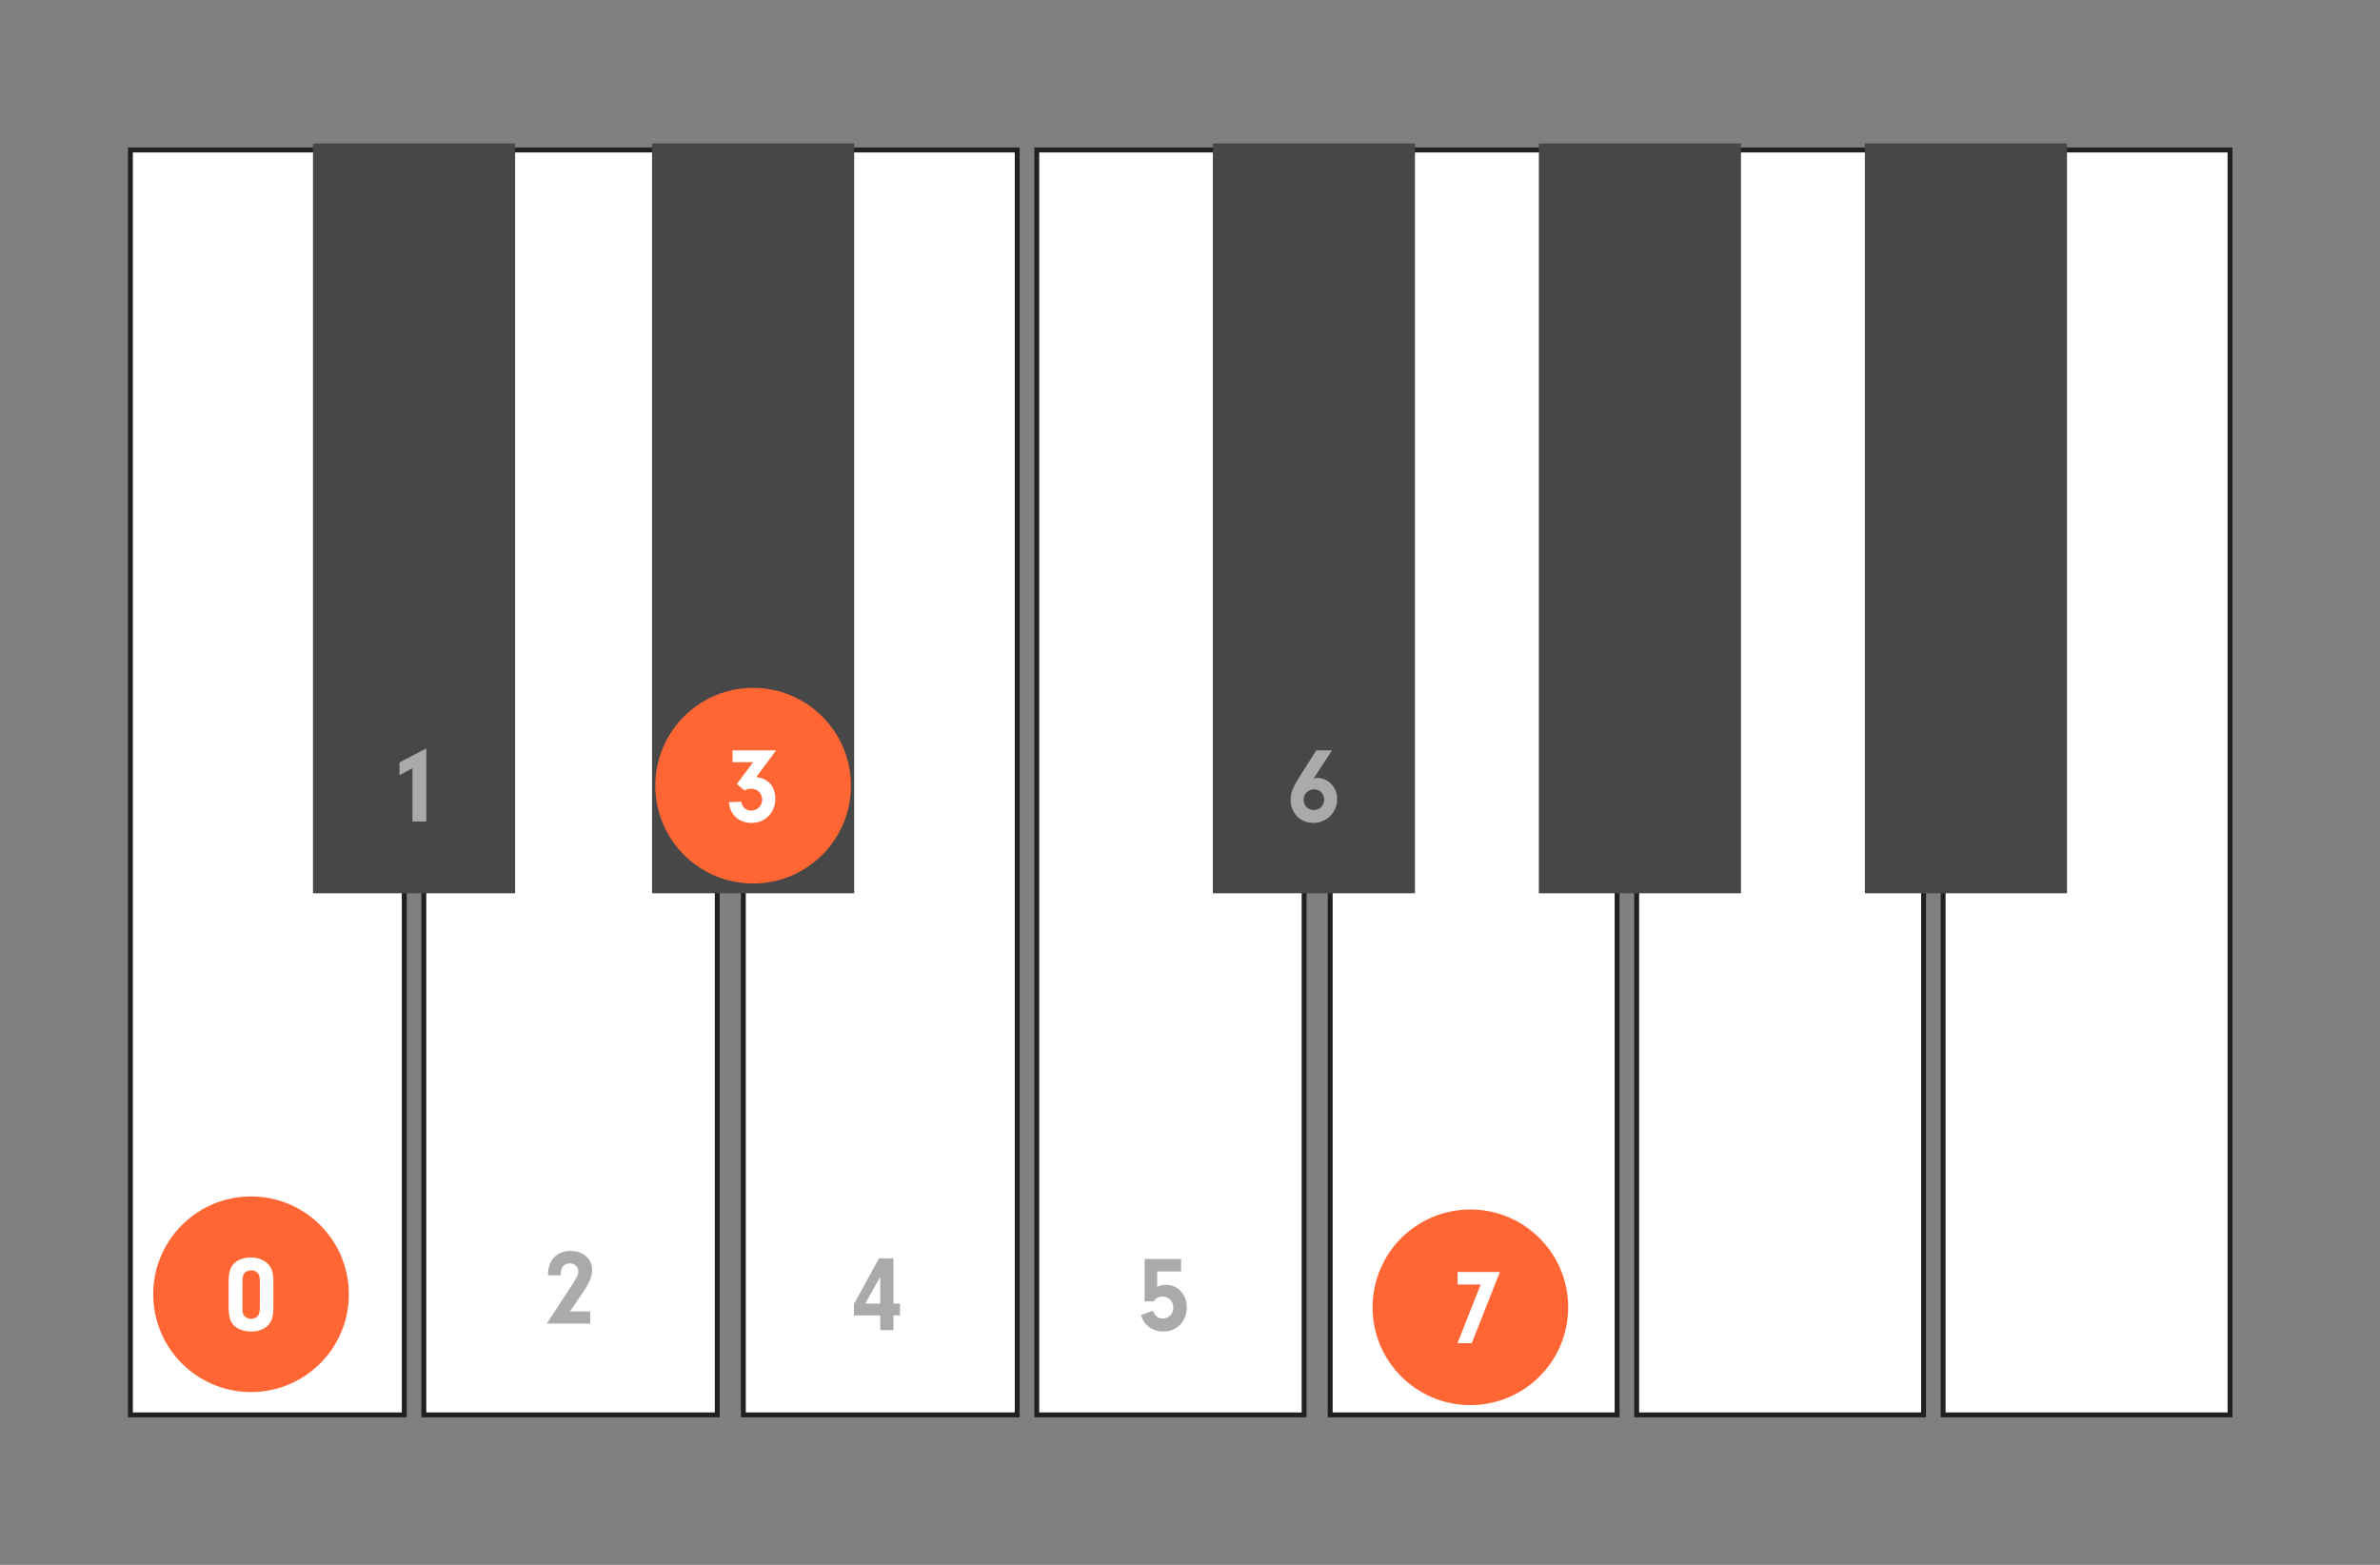
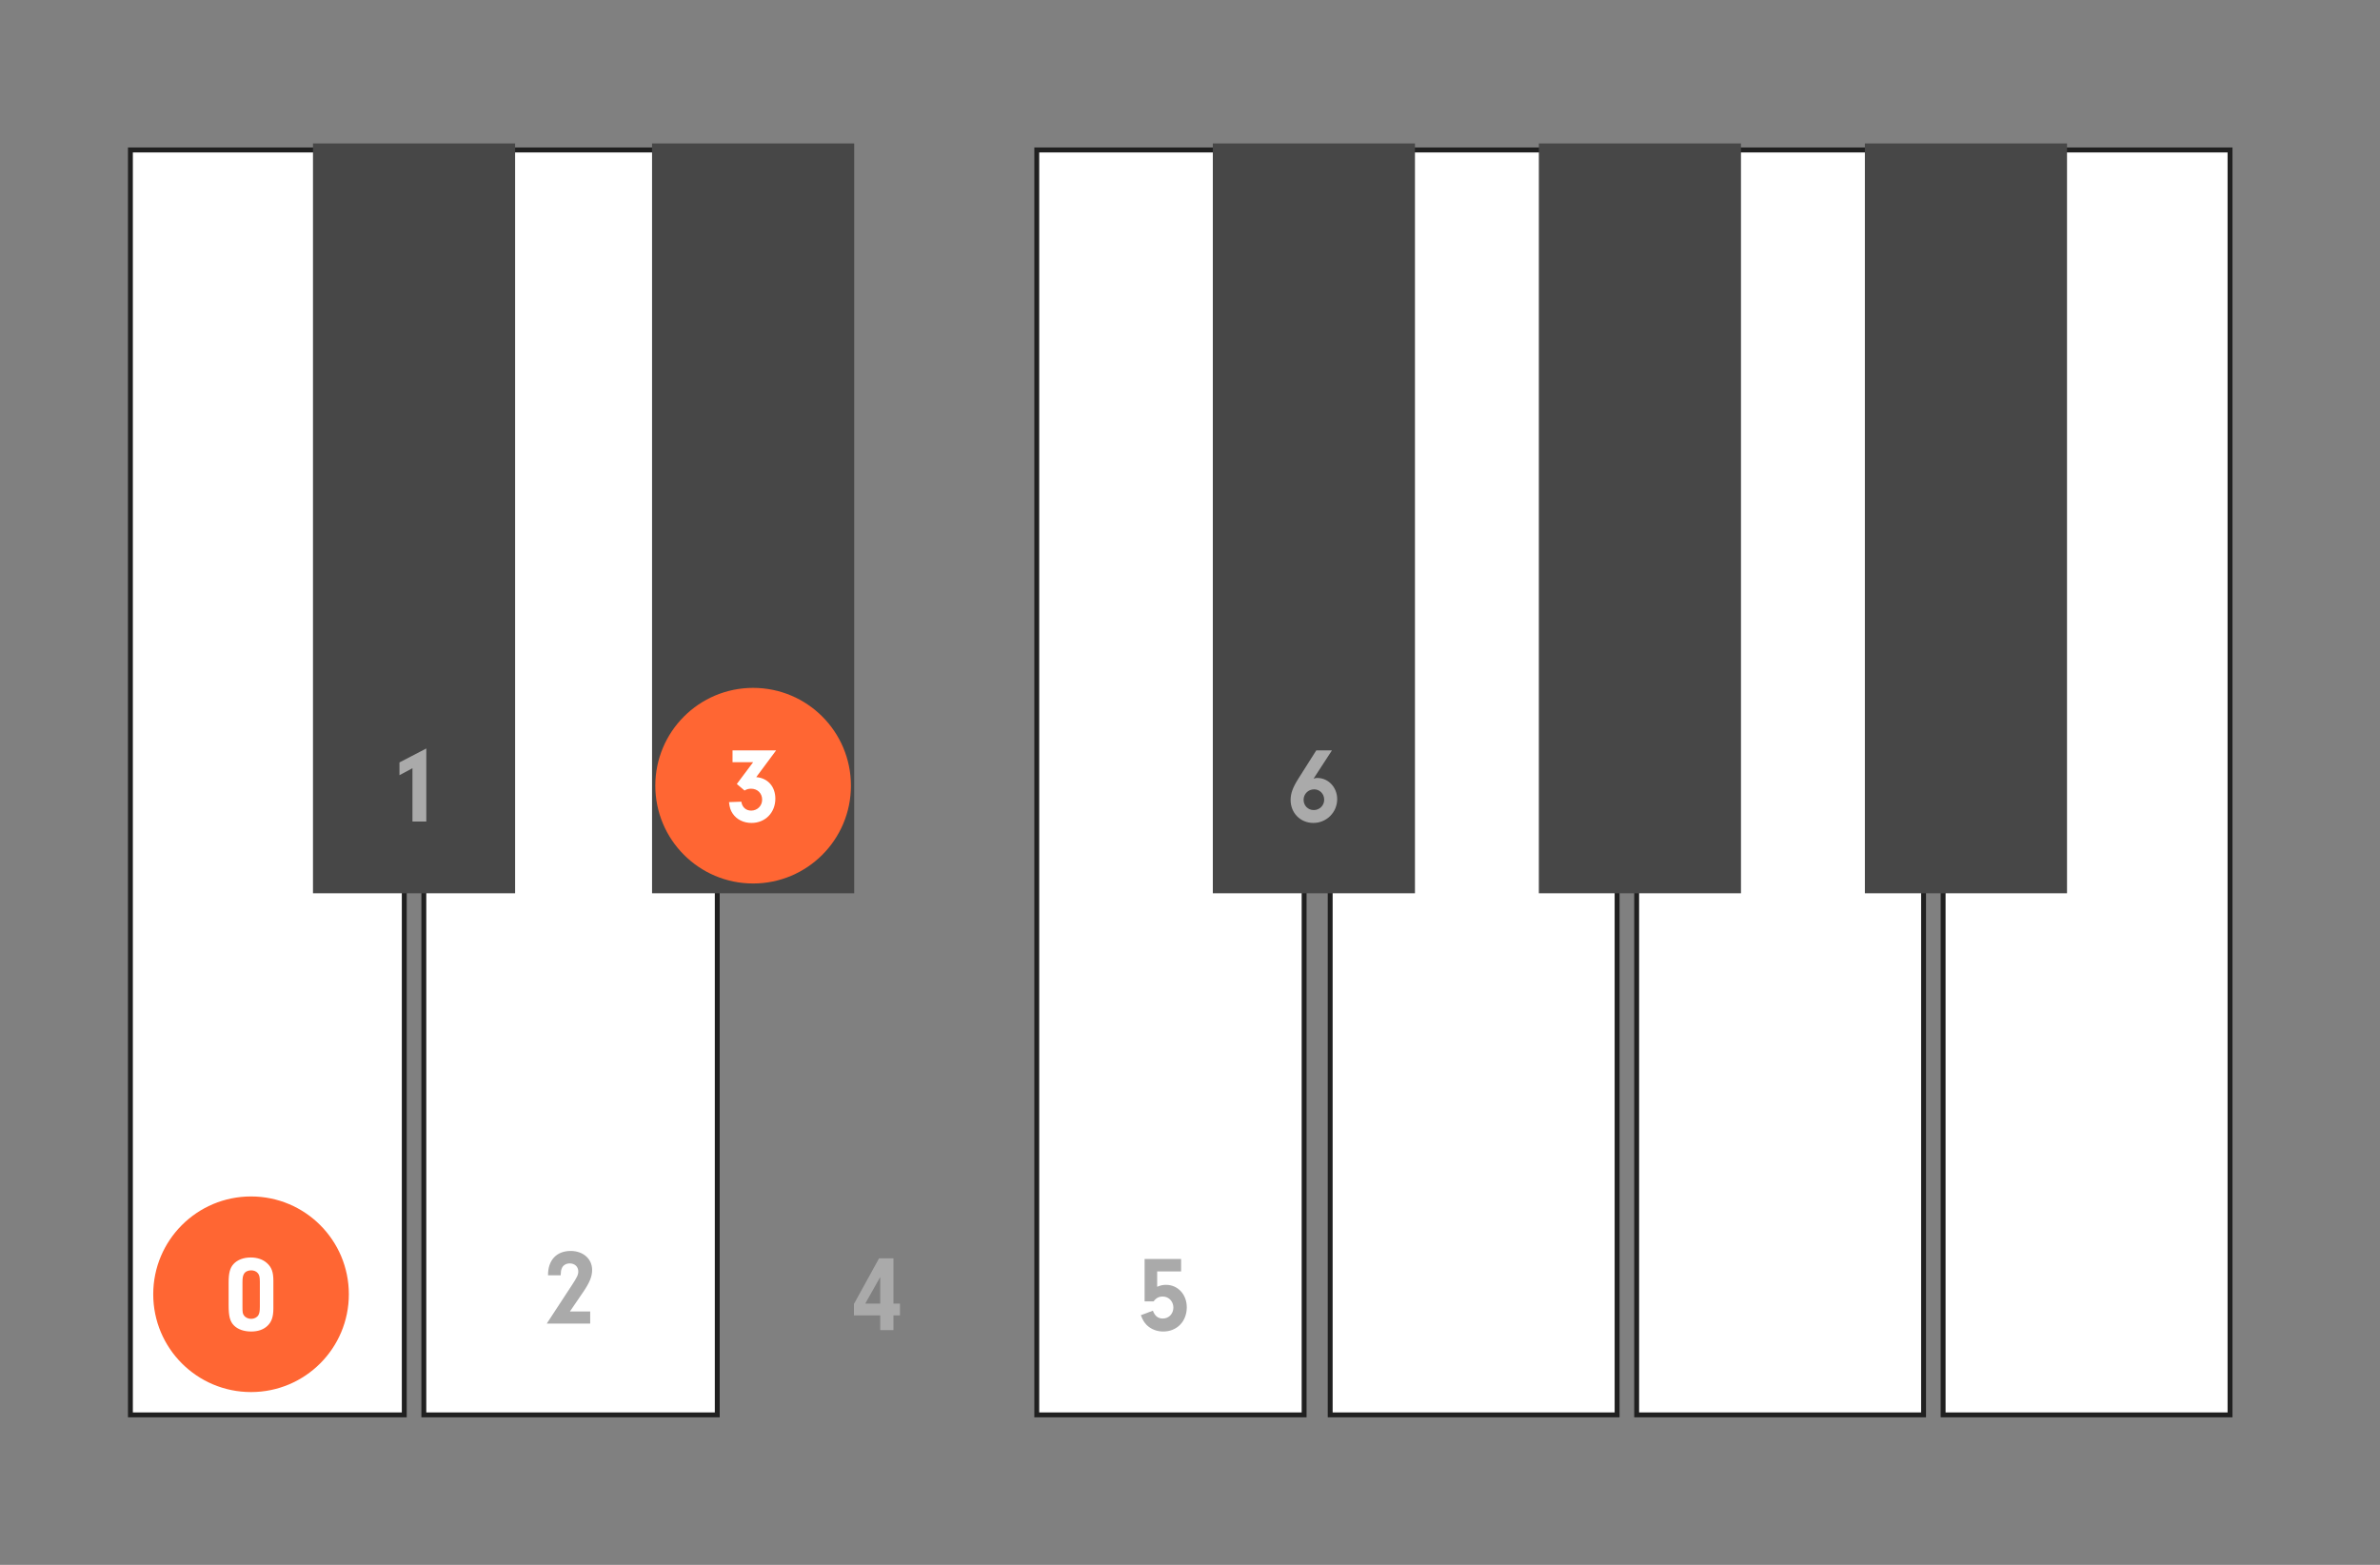
<svg xmlns="http://www.w3.org/2000/svg" xmlns:xlink="http://www.w3.org/1999/xlink" width="365px" height="240px" viewBox="0 0 365 240" version="1.1">
  <rect x="0" y="0" width="365" height="240" fill="#808080" stroke="none" />
  <title>c1-Cm-chordtone</title>
  <defs>
    <path d="M63.5,135.5 C71.784,135.5 78.5,128.784 78.5,120.5 C78.5,112.216 71.784,105.5 63.5,105.5 C55.216,105.5 48.5,112.216 48.5,120.5 C48.5,128.784 55.216,135.5 63.5,135.5 Z" id="path-1" />
    <mask id="mask-2" maskContentUnits="userSpaceOnUse" maskUnits="objectBoundingBox" x="0" y="0" width="30" height="30" fill="white">
      <use xlink:href="#path-1" />
    </mask>
-     <path d="M87.5,212.5 C95.784,212.5 102.5,205.784 102.5,197.5 C102.5,189.216 95.784,182.5 87.5,182.5 C79.216,182.5 72.5,189.216 72.5,197.5 C72.5,205.784 79.216,212.5 87.5,212.5 Z" id="path-3" />
+     <path d="M87.5,212.5 C95.784,212.5 102.5,205.784 102.5,197.5 C102.5,189.216 95.784,182.5 87.5,182.5 C72.5,205.784 79.216,212.5 87.5,212.5 Z" id="path-3" />
    <mask id="mask-4" maskContentUnits="userSpaceOnUse" maskUnits="objectBoundingBox" x="0" y="0" width="30" height="30" fill="white">
      <use xlink:href="#path-3" />
    </mask>
    <path d="M134.5,213.5 C142.784,213.5 149.5,206.784 149.5,198.5 C149.5,190.216 142.784,183.5 134.5,183.5 C126.216,183.5 119.5,190.216 119.5,198.5 C119.5,206.784 126.216,213.5 134.5,213.5 Z" id="path-5" />
    <mask id="mask-6" maskContentUnits="userSpaceOnUse" maskUnits="objectBoundingBox" x="0" y="0" width="30" height="30" fill="white">
      <use xlink:href="#path-5" />
    </mask>
    <path d="M178.5,213.5 C186.784,213.5 193.5,206.784 193.5,198.5 C193.5,190.216 186.784,183.5 178.5,183.5 C170.216,183.5 163.5,190.216 163.5,198.5 C163.5,206.784 170.216,213.5 178.5,213.5 Z" id="path-7" />
    <mask id="mask-8" maskContentUnits="userSpaceOnUse" maskUnits="objectBoundingBox" x="0" y="0" width="30" height="30" fill="white">
      <use xlink:href="#path-7" />
    </mask>
    <path d="M201.5,135.5 C209.784,135.5 216.5,128.784 216.5,120.5 C216.5,112.216 209.784,105.5 201.5,105.5 C193.216,105.5 186.5,112.216 186.5,120.5 C186.5,128.784 193.216,135.5 201.5,135.5 Z" id="path-9" />
    <mask id="mask-10" maskContentUnits="userSpaceOnUse" maskUnits="objectBoundingBox" x="0" y="0" width="30" height="30" fill="white">
      <use xlink:href="#path-9" />
    </mask>
  </defs>
  <g id="c1-Cm-chordtone" stroke="none" stroke-width="1" fill="none" fill-rule="evenodd">
    <polygon id="Ivory" stroke="#202020" stroke-width="0.75" fill="#FFFFFF" points="187.941 135.831 187.974 23 159 23 159 217 200 217 200 135.623" />
    <polygon id="Ivory" stroke="#202020" stroke-width="0.75" fill="#FFFFFF" points="238.898 135.623 238.93 23 215 23 215 135.623 204 135.623 204 217 248 217 248 135.623" />
    <polygon id="Ivory" stroke="#202020" stroke-width="0.75" fill="#FFFFFF" points="287.119 135.623 287.152 23 265.666 23 265.666 135.623 251 135.623 251 217 295 217 295 135.623" />
    <polygon id="Ivory" stroke="#202020" stroke-width="0.75" fill="#FFFFFF" transform="translate(320, 120) scale(-1, 1) translate(-320, -120) " points="326.629 135.831 326.663 23 298 23 298 217 342 217 342 135.623" />
    <rect id="Ebony" fill="#474747" x="186" y="22" width="31" height="115" />
    <rect id="Ebony" fill="#474747" x="236" y="22" width="31" height="115" />
    <rect id="Ebony" fill="#474747" x="286" y="22" width="31" height="115" />
    <polygon id="Ivory" stroke="#202020" stroke-width="0.75" fill="#FFFFFF" points="48.8 135.831 48.833 23 20 23 20 217 62 217 62 135.623" />
    <polygon id="Ivory" stroke="#202020" stroke-width="0.75" fill="#FFFFFF" points="100.941 135.623 100.973 23 75.946 23 75.946 135.623 65 135.623 65 217 110 217 110 135.623" />
-     <polygon id="Ivory" stroke="#202020" stroke-width="0.75" fill="#FFFFFF" transform="translate(135, 120) scale(-1, 1) translate(-135, -120) " points="140.4 135.831 140.433 23 114 23 114 217 156 217 156 135.623" />
    <rect id="Ebony" fill="#474747" x="48" y="22" width="31" height="115" />
    <rect id="Ebony" fill="#474747" x="100" y="22" width="31" height="115" />
    <circle id="Circle" fill="#FF6633" fill-rule="nonzero" cx="38.5" cy="198.5" r="15" />
    <g id="Group" transform="translate(32, 193)" fill="#FFFFFF" fill-rule="nonzero">
      <g id="CS-Root">
        <path d="M6.518,11.214 C7.571,11.214 8.411,10.918 9.019,10.342 C9.661,9.733 9.925,8.943 9.925,7.676 L9.925,3.413 C9.925,2.097 9.645,1.34 8.937,0.714 C8.312,0.155 7.456,-0.141 6.452,-0.141 C5.35,-0.141 4.395,0.221 3.803,0.879 C3.276,1.455 3.062,2.261 3.062,3.677 L3.062,7.182 C3.062,8.893 3.276,9.683 3.885,10.292 C4.477,10.885 5.415,11.214 6.518,11.214 Z M6.518,9.272 C6.074,9.272 5.629,9.075 5.415,8.745 C5.218,8.482 5.185,8.285 5.185,7.412 L5.185,3.677 C5.185,2.985 5.251,2.656 5.415,2.376 C5.613,2.031 6.024,1.833 6.518,1.833 C6.929,1.833 7.291,1.981 7.522,2.245 C7.769,2.525 7.851,2.837 7.851,3.578 L7.851,7.396 C7.851,8.104 7.785,8.433 7.621,8.712 C7.407,9.058 6.979,9.272 6.518,9.272 Z" id="Combined-Shape" />
      </g>
    </g>
    <use id="Circle" stroke="#AAAAAA" mask="url(#mask-2)" stroke-width="2" stroke-dasharray="4,4" fill-rule="nonzero" xlink:href="#path-1" />
    <g id="CS-Root" transform="translate(57, 115)" fill="#AAAAAA">
      <path d="M8.378,11 L8.378,-0.207 L4.263,1.932 L4.263,3.891 L6.255,2.821 L6.255,11 L8.378,11 Z" id="Combined-Shape" />
    </g>
    <use id="Circle" stroke="#AAAAAA" mask="url(#mask-4)" stroke-width="2" stroke-dasharray="4,4" fill-rule="nonzero" xlink:href="#path-3" />
    <g id="CS-Root" transform="translate(81, 192)" fill="#AAAAAA">
      <path d="M9.513,11 L9.513,9.14 L6.403,9.14 L8.46,6.129 C9.431,4.697 9.809,3.775 9.809,2.771 C9.809,1.076 8.443,-0.141 6.518,-0.141 C4.346,-0.141 3.029,1.274 3.046,3.594 L4.987,3.594 C5.004,3.035 5.037,2.837 5.152,2.541 C5.333,2.064 5.794,1.768 6.386,1.768 C7.143,1.768 7.686,2.278 7.686,2.985 C7.686,3.512 7.522,3.858 6.683,5.141 L2.848,11 L9.513,11 Z" id="Combined-Shape" />
    </g>
    <circle id="Circle" fill="#FF6633" fill-rule="nonzero" cx="115.5" cy="120.5" r="15" />
    <g id="Group" transform="translate(109, 115)" fill="#FFFFFF" fill-rule="nonzero">
      <g id="CS-Root">
        <path d="M6.255,11.214 C8.361,11.214 9.908,9.634 9.908,7.495 C9.908,5.635 8.756,4.335 6.979,4.187 L10.023,0.089 L3.342,0.089 L3.342,1.899 L6.502,1.899 L4,5.24 L5.185,6.244 C5.498,6.046 5.81,5.964 6.189,5.964 C7.176,5.964 7.884,6.672 7.884,7.643 C7.884,8.597 7.143,9.321 6.205,9.321 C5.399,9.321 4.823,8.811 4.691,7.955 L2.799,8.021 C2.897,8.844 3.029,9.272 3.358,9.766 C3.967,10.687 5.037,11.214 6.255,11.214 Z" id="Combined-Shape" />
      </g>
    </g>
    <use id="Circle" stroke="#AAAAAA" mask="url(#mask-6)" stroke-width="2" stroke-dasharray="4,4" fill-rule="nonzero" xlink:href="#path-5" />
    <g id="Group" transform="translate(128, 193)" fill="#AAAAAA" fill-rule="nonzero">
      <g id="CS-Root">
        <path d="M9.019,11 L9.019,8.745 L10.023,8.745 L10.023,6.935 L9.019,6.935 L9.019,-0.01 L6.814,-0.01 L2.963,6.984 L2.963,8.745 L6.995,8.745 L6.995,11 L9.019,11 Z M6.995,6.935 L4.691,6.935 L6.995,2.854 L6.995,6.935 Z" id="Combined-Shape" />
      </g>
    </g>
    <use id="Circle" stroke="#AAAAAA" mask="url(#mask-8)" stroke-width="2" stroke-dasharray="4,4" fill-rule="nonzero" xlink:href="#path-7" />
    <g id="CS-Root" transform="translate(172, 193)" fill="#AAAAAA">
      <path d="M6.403,11.214 C8.493,11.214 10.007,9.667 10.007,7.495 C10.007,5.536 8.641,4.055 6.814,4.055 C6.337,4.055 5.975,4.137 5.465,4.351 L5.465,1.998 L9.135,1.998 L9.135,0.089 L3.539,0.089 L3.539,6.589 L4.922,6.589 C5.317,6.063 5.744,5.849 6.32,5.849 C7.242,5.849 7.95,6.589 7.95,7.544 C7.95,8.499 7.242,9.223 6.337,9.223 C5.596,9.223 5.119,8.844 4.806,8.021 L2.963,8.712 C3.259,9.486 3.473,9.815 3.868,10.227 C4.527,10.868 5.415,11.214 6.403,11.214 Z" id="Combined-Shape" />
    </g>
    <use id="Circle" stroke="#AAAAAA" mask="url(#mask-10)" stroke-width="2" stroke-dasharray="4,4" fill-rule="nonzero" xlink:href="#path-9" />
    <g id="CS-Root" transform="translate(195, 115)" fill="#AAAAAA">
      <path d="M6.419,11.214 C8.443,11.214 10.073,9.585 10.073,7.56 C10.073,5.767 8.723,4.318 7.028,4.318 C6.847,4.318 6.715,4.335 6.452,4.417 L9.266,0.089 L6.864,0.089 L4.132,4.401 C3.259,5.783 2.93,6.688 2.93,7.692 C2.93,9.7 4.444,11.214 6.419,11.214 Z M6.485,9.239 C5.596,9.239 4.922,8.564 4.922,7.659 C4.922,6.771 5.629,6.063 6.534,6.063 C7.407,6.063 8.081,6.754 8.081,7.659 C8.081,8.531 7.374,9.239 6.485,9.239 Z" id="Combined-Shape" />
    </g>
-     <circle id="Circle" fill="#FF6633" fill-rule="nonzero" cx="225.5" cy="200.5" r="15" />
    <g id="Group" transform="translate(220, 195)" fill="#FFFFFF" fill-rule="nonzero">
      <g id="CS-Root">
        <path d="M5.712,11 L10.023,0.089 L3.539,0.089 L3.539,1.998 L7.078,1.998 L3.523,11 L5.712,11 Z" id="Combined-Shape" />
      </g>
    </g>
  </g>
</svg>